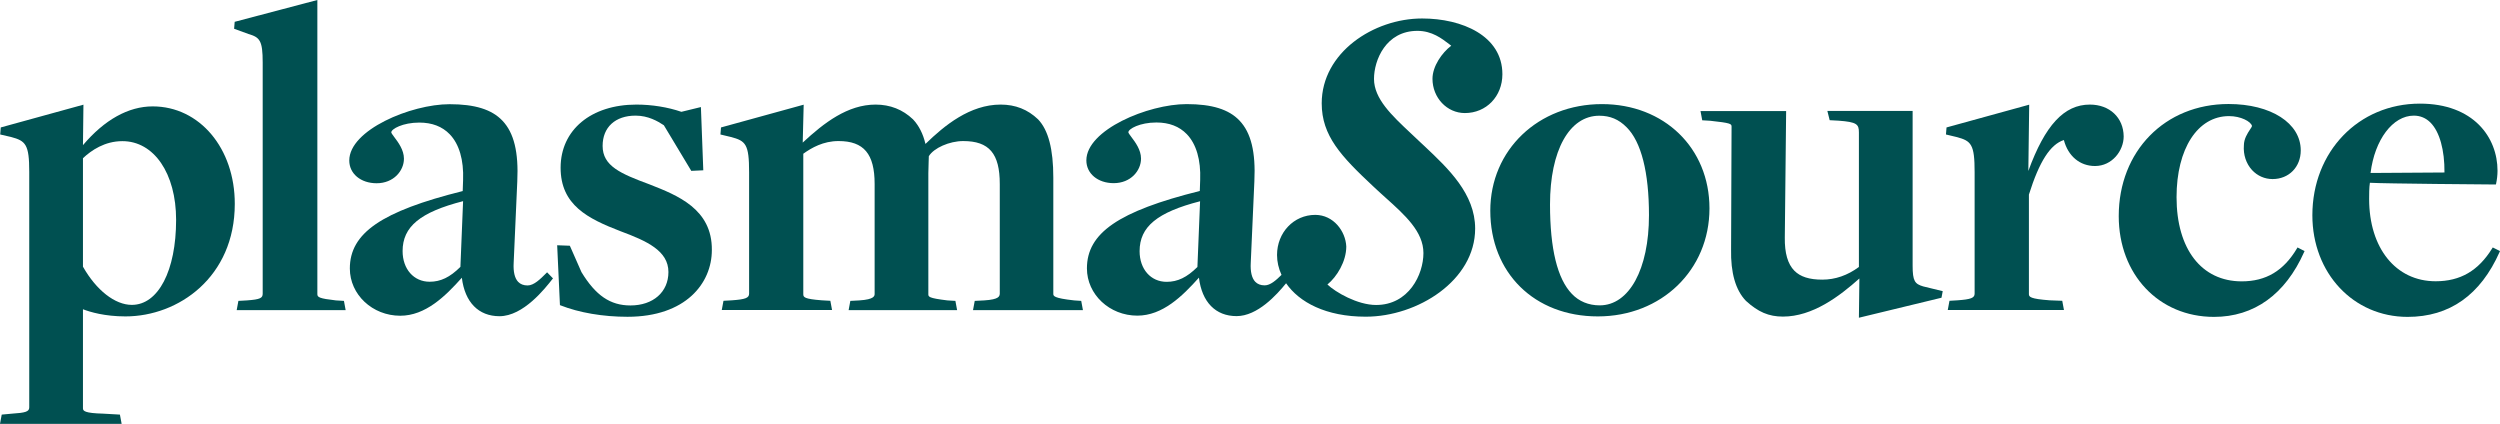
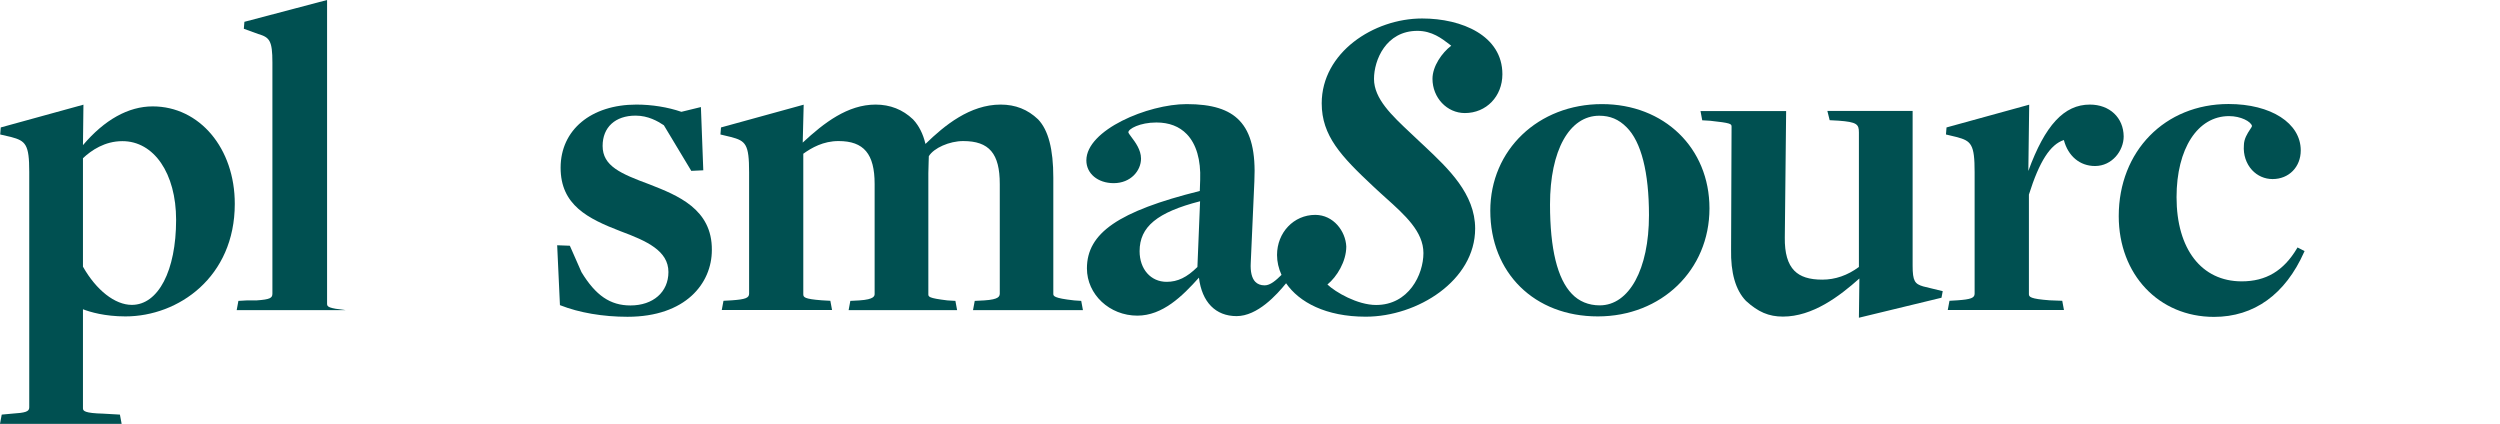
<svg xmlns="http://www.w3.org/2000/svg" xmlns:ns1="http://sodipodi.sourceforge.net/DTD/sodipodi-0.dtd" xmlns:ns2="http://www.inkscape.org/namespaces/inkscape" width="262.48" height="44.5" viewBox="0 0 262.48 44.5" fill="none" version="1.1" id="svg31" ns1:docname="logo.svg" ns2:version="1.2.1 (9c6d41e410, 2022-07-14)">
  <ns1:namedview id="namedview33" pagecolor="#ffffff" bordercolor="#000000" borderopacity="0.25" ns2:showpageshadow="2" ns2:pageopacity="0.0" ns2:pagecheckerboard="0" ns2:deskcolor="#d1d1d1" showgrid="false" ns2:zoom="4.2013889" ns2:cx="131.14711" ns2:cy="22.61157" ns2:window-width="1920" ns2:window-height="1017" ns2:window-x="-8" ns2:window-y="-8" ns2:window-maximized="1" ns2:current-layer="svg31" />
  <g clip-path="url(#clip0_812_6243)" id="g24" transform="translate(-12.76,-12.76)">
    <path d="m 28.79,23.93 c -2.55,0 -5.07,1.41 -7.32,4.07 l 0.05,-4.25 -8.68,2.39 -0.06,0.74 1.13,0.26 c 1.56,0.41 1.92,0.8 1.92,3.66 v 24.74 c 0,0.45 -0.43,0.56 -1.81,0.65 l -1.08,0.1 -0.18,0.97 h 12.77 l -0.18,-0.97 -1.75,-0.1 c -1.97,-0.05 -2.13,-0.29 -2.13,-0.56 v -10.4 c 0.75,0.29 2.29,0.75 4.46,0.75 5.57,0 11.48,-4.14 11.48,-11.81 0.01,-5.84 -3.7,-10.24 -8.62,-10.24 z m 2.46,11.91 c 0,5.34 -1.87,8.93 -4.65,8.93 -1.77,0 -3.73,-1.54 -5.13,-4.01 V 29.37 c 0.88,-0.83 2.29,-1.79 4.13,-1.79 3.33,-0.01 5.65,3.39 5.65,8.26 z" fill="#005051" id="path2" />
-     <path d="m 38.68,44.3 -0.89,0.05 -0.18,0.97 h 11.44 l -0.18,-0.97 -0.84,-0.05 c -1.77,-0.2 -1.95,-0.34 -1.95,-0.66 V 12.76 l -8.68,2.29 -0.06,0.73 1.51,0.55 c 1.19,0.35 1.49,0.69 1.49,2.99 v 24.27 c 0,0.45 -0.23,0.61 -1.66,0.71 z" fill="#005051" id="path4" />
-     <path d="m 70.2,41.35 -0.08,0.08 c -0.64,0.64 -1.3,1.3 -1.97,1.3 -0.42,0 -0.75,-0.13 -0.99,-0.38 -0.36,-0.38 -0.52,-1.05 -0.47,-1.98 l 0.38,-8.56 c 0.15,-3.08 -0.35,-5.11 -1.56,-6.38 -1.12,-1.18 -2.89,-1.73 -5.55,-1.73 -4.06,0 -10.53,2.71 -10.53,5.91 0,1.39 1.21,2.39 2.87,2.39 1.79,0 2.87,-1.31 2.87,-2.58 0,-0.92 -0.61,-1.73 -1.01,-2.26 -0.15,-0.2 -0.32,-0.43 -0.32,-0.5 0,-0.36 1.21,-1.03 2.94,-1.03 1.34,0 2.41,0.41 3.2,1.23 0.99,1.03 1.48,2.69 1.4,4.8 l -0.04,1.16 c -8.53,2.13 -11.85,4.41 -11.85,8.13 0,2.74 2.37,4.96 5.29,4.96 2.65,0 4.73,-2.04 6.47,-3.99 0.31,2.57 1.75,4.04 3.95,4.04 2.51,0 4.8,-2.93 5.56,-3.9 l 0.06,-0.07 z m -8.82,-7.47 -0.28,6.9 c -1.1,1.09 -2.07,1.56 -3.23,1.56 -1.67,0 -2.84,-1.33 -2.84,-3.22 0,-2.56 1.84,-4.08 6.35,-5.24 z" fill="#005051" id="path6" />
+     <path d="m 38.68,44.3 -0.89,0.05 -0.18,0.97 h 11.44 c -1.77,-0.2 -1.95,-0.34 -1.95,-0.66 V 12.76 l -8.68,2.29 -0.06,0.73 1.51,0.55 c 1.19,0.35 1.49,0.69 1.49,2.99 v 24.27 c 0,0.45 -0.23,0.61 -1.66,0.71 z" fill="#005051" id="path4" />
    <path d="m 80.96,32.12 c -3.05,-1.13 -4.93,-1.93 -4.93,-4.04 0,-1.96 1.33,-3.18 3.46,-3.18 1.32,0 2.32,0.58 2.97,1.01 l 2.88,4.79 1.26,-0.06 -0.25,-6.64 -2.05,0.5 c -1.42,-0.49 -3.1,-0.76 -4.72,-0.76 -4.76,0 -7.96,2.66 -7.96,6.63 0,3.92 2.85,5.34 6.3,6.67 2.75,1.02 5.02,2.05 5.02,4.28 0,2.1 -1.6,3.51 -3.99,3.51 -2.12,0 -3.65,-1.05 -5.14,-3.5 l -1.22,-2.77 -1.33,-0.05 0.29,6.28 0.06,0.03 c 1.96,0.77 4.45,1.2 7.03,1.2 6.12,0 8.86,-3.52 8.86,-7.01 0.04,-4.31 -3.61,-5.74 -6.54,-6.89 z" fill="#005051" id="path8" />
    <path d="m 116.089,44.3 -0.99,0.05 -0.18,0.97 h 11.54 l -0.18,-0.97 -0.74,-0.05 c -2.19,-0.24 -2.19,-0.47 -2.19,-0.7 V 31.41 c 0,-2.99 -0.52,-4.99 -1.6,-6.12 -1.09,-1.04 -2.38,-1.55 -3.93,-1.55 -3.22,0 -5.9,2.19 -7.88,4.12 l -0.02,-0.01 c -0.24,-1.03 -0.68,-1.9 -1.3,-2.56 -1.08,-1.03 -2.4,-1.55 -3.93,-1.55 -2.93,0 -5.41,1.91 -7.65,3.99 l 0.1,-3.98 -8.68,2.39 -0.06,0.74 1.09,0.26 c 1.58,0.41 1.92,0.77 1.92,3.7 v 12.75 c 0,0.45 -0.39,0.6 -1.8,0.7 l -0.89,0.05 -0.18,0.97 h 11.58 l -0.18,-0.97 -0.89,-0.05 c -1.86,-0.14 -1.95,-0.33 -1.95,-0.65 V 28.9 c 0.88,-0.63 2.1,-1.33 3.7,-1.33 2.66,0 3.79,1.35 3.79,4.51 V 43.6 c 0,0.21 0,0.6 -1.61,0.7 l -0.94,0.05 -0.18,0.97 h 11.39 l -0.18,-0.97 -0.84,-0.05 c -2,-0.24 -2,-0.39 -2,-0.66 v -12.7 c 0,-0.06 0.02,-0.65 0.03,-1.14 0.01,-0.29 0.02,-0.55 0.02,-0.64 0.52,-0.86 2.16,-1.59 3.61,-1.59 2.73,0 3.84,1.31 3.84,4.51 V 43.6 c -0.03,0.25 -0.03,0.6 -1.64,0.7 z" fill="#005051" id="path10" />
    <path d="m 163.159,21.03 c 0,1.99 1.52,3.6 3.4,3.6 2.25,0 3.94,-1.75 3.94,-4.08 0,-4.04 -4.24,-5.85 -8.43,-5.85 -5.09,0 -10.54,3.58 -10.54,8.91 0,3.41 2.04,5.56 5.39,8.7 0.43,0.41 0.88,0.81 1.31,1.2 2.05,1.84 3.98,3.57 3.98,5.82 0,2.26 -1.54,5.45 -4.97,5.45 -1.95,0 -4.26,-1.34 -5.11,-2.15 1,-0.82 1.98,-2.42 1.98,-3.99 -0.07,-1.6 -1.34,-3.32 -3.26,-3.32 -2.25,0 -4.01,1.85 -4.01,4.21 0,0.71 0.16,1.41 0.47,2.09 -0.58,0.57 -1.17,1.1 -1.77,1.1 -0.42,0 -0.75,-0.13 -0.99,-0.38 -0.36,-0.38 -0.52,-1.05 -0.47,-1.98 l 0.38,-8.56 c 0.15,-3.08 -0.35,-5.11 -1.56,-6.38 -1.12,-1.18 -2.89,-1.73 -5.55,-1.73 -4.06,0 -10.53,2.71 -10.53,5.91 0,1.39 1.21,2.39 2.87,2.39 1.79,0 2.87,-1.31 2.87,-2.58 0,-0.92 -0.61,-1.73 -1.01,-2.26 -0.15,-0.2 -0.32,-0.43 -0.32,-0.5 0,-0.36 1.21,-1.03 2.94,-1.03 1.34,0 2.41,0.41 3.2,1.23 0.99,1.03 1.48,2.69 1.4,4.8 l -0.04,1.16 c -8.53,2.13 -11.85,4.41 -11.85,8.13 0,2.74 2.38,4.96 5.29,4.96 2.65,0 4.73,-2.04 6.47,-3.99 0.31,2.57 1.75,4.04 3.95,4.04 2.2,0 4.22,-2.24 5.2,-3.45 1.37,1.99 4.18,3.51 8.36,3.51 5.44,0 11.49,-3.8 11.49,-9.25 0,-3.65 -2.82,-6.3 -5.3,-8.64 l -0.43,-0.4 c -0.34,-0.33 -0.69,-0.65 -1.04,-0.98 -1.98,-1.86 -3.85,-3.61 -3.85,-5.7 0,-1.95 1.24,-5.04 4.56,-5.04 1.53,0 2.57,0.81 3.34,1.4 0.07,0.06 0.14,0.11 0.21,0.16 -0.97,0.73 -1.97,2.16 -1.97,3.47 z m -24.68,19.76 c -1.1,1.09 -2.07,1.56 -3.23,1.56 -1.67,0 -2.84,-1.33 -2.84,-3.22 0,-2.56 1.84,-4.08 6.35,-5.24 z" fill="#005051" id="path12" />
    <path d="m 180.949,23.69 c -6.68,0 -11.72,4.81 -11.72,11.19 0,6.54 4.641,11.1 11.291,11.1 6.68,0 11.72,-4.87 11.72,-11.34 0,-6.34 -4.751,-10.95 -11.291,-10.95 z m 4.94,11.67 c 0,5.66 -2.08,9.46 -5.17,9.46 -1.17,0 -2.18,-0.42 -2.92,-1.2 -1.53,-1.58 -2.3,-4.74 -2.3,-9.4 0,-5.66 2.03,-9.31 5.17,-9.31 1.14,0 2.05,0.38 2.87,1.21 1.54,1.53 2.35,4.73 2.35,9.24 z" fill="#005051" id="path14" />
    <path d="m 214.68,42.83 c -0.88,-0.26 -1.11,-0.56 -1.11,-2.18 V 24.41 h -8.95 l 0.24,0.97 0.93,0.05 c 1.93,0.14 2.14,0.38 2.14,1.23 v 14.13 c -1.19,0.88 -2.48,1.33 -3.84,1.33 -1.37,0 -2.31,-0.3 -2.94,-0.94 -0.69,-0.7 -1.02,-1.84 -1,-3.47 l 0.14,-13.29 h -8.99 l 0.18,0.97 0.84,0.05 c 2.14,0.23 2.24,0.32 2.24,0.61 l -0.05,12.89 c -0.05,2.46 0.47,4.28 1.56,5.41 1.28,1.17 2.4,1.65 3.88,1.65 3.12,0 5.92,-2.12 8.03,-4 l -0.05,4.12 8.67,-2.1 0.13,-0.69 z" fill="#005051" id="path16" />
    <path d="m 232.179,23.74 c -2.7,0 -4.7,2.15 -6.46,6.97 l 0.09,-6.96 -8.68,2.39 -0.06,0.74 1.09,0.26 c 1.58,0.41 1.92,0.77 1.92,3.7 v 12.75 c 0,0.45 -0.39,0.6 -1.8,0.7 l -0.84,0.05 -0.18,0.97 h 12.2 l -0.18,-0.97 -1.32,-0.05 c -2.03,-0.15 -2.18,-0.36 -2.18,-0.65 V 33.19 c 1.1,-3.49 2.24,-5.26 3.67,-5.73 0.44,1.69 1.68,2.73 3.27,2.73 1.8,0 3.01,-1.61 3.01,-3.11 -0.02,-1.97 -1.47,-3.34 -3.55,-3.34 z" fill="#005051" id="path18" />
    <path d="m 253.98,38.74 -0.05,0.09 c -1.41,2.37 -3.26,3.47 -5.81,3.47 -4.22,0 -6.84,-3.39 -6.84,-8.84 0,-5.09 2.21,-8.51 5.51,-8.51 1.23,0 2.29,0.56 2.41,1.03 0,0.07 -0.11,0.24 -0.22,0.4 -0.25,0.38 -0.63,0.96 -0.63,1.64 -0.08,0.98 0.24,1.93 0.86,2.6 0.56,0.6 1.32,0.94 2.15,0.94 1.72,0 2.96,-1.27 2.96,-3.01 0,-2.86 -3.12,-4.87 -7.58,-4.87 -6.68,0 -11.53,4.95 -11.53,11.77 0,6.13 4.21,10.58 10,10.58 4.21,0 7.49,-2.36 9.47,-6.82 l 0.04,-0.09 z" fill="#005051" id="path20" />
-     <path d="m 274.48,38.74 -0.05,0.08 c -1.46,2.37 -3.35,3.47 -5.95,3.47 -4.18,0 -6.98,-3.48 -6.98,-8.65 0,-0.43 0,-1.21 0.08,-1.69 1.45,0.09 12.65,0.18 13.14,0.18 h 0.09 l 0.02,-0.08 c 0.09,-0.42 0.15,-0.9 0.15,-1.36 0,-3.51 -2.52,-7.05 -8.15,-7.05 -6.44,0 -11.29,5.04 -11.29,11.72 0,6.08 4.3,10.67 10,10.67 4.4,0 7.65,-2.29 9.66,-6.82 l 0.04,-0.09 z m -12.83,-7.82 c 0.43,-3.49 2.33,-6.02 4.54,-6.02 0.68,0 1.28,0.25 1.76,0.74 0.95,0.96 1.48,2.87 1.46,5.23 z" fill="#005051" id="path22" />
  </g>
  <defs id="defs29">
    <clipPath id="clip0_812_6243">
      <rect width="288" height="70.03" fill="#ffffff" id="rect26" x="0" y="0" />
    </clipPath>
  </defs>
</svg>